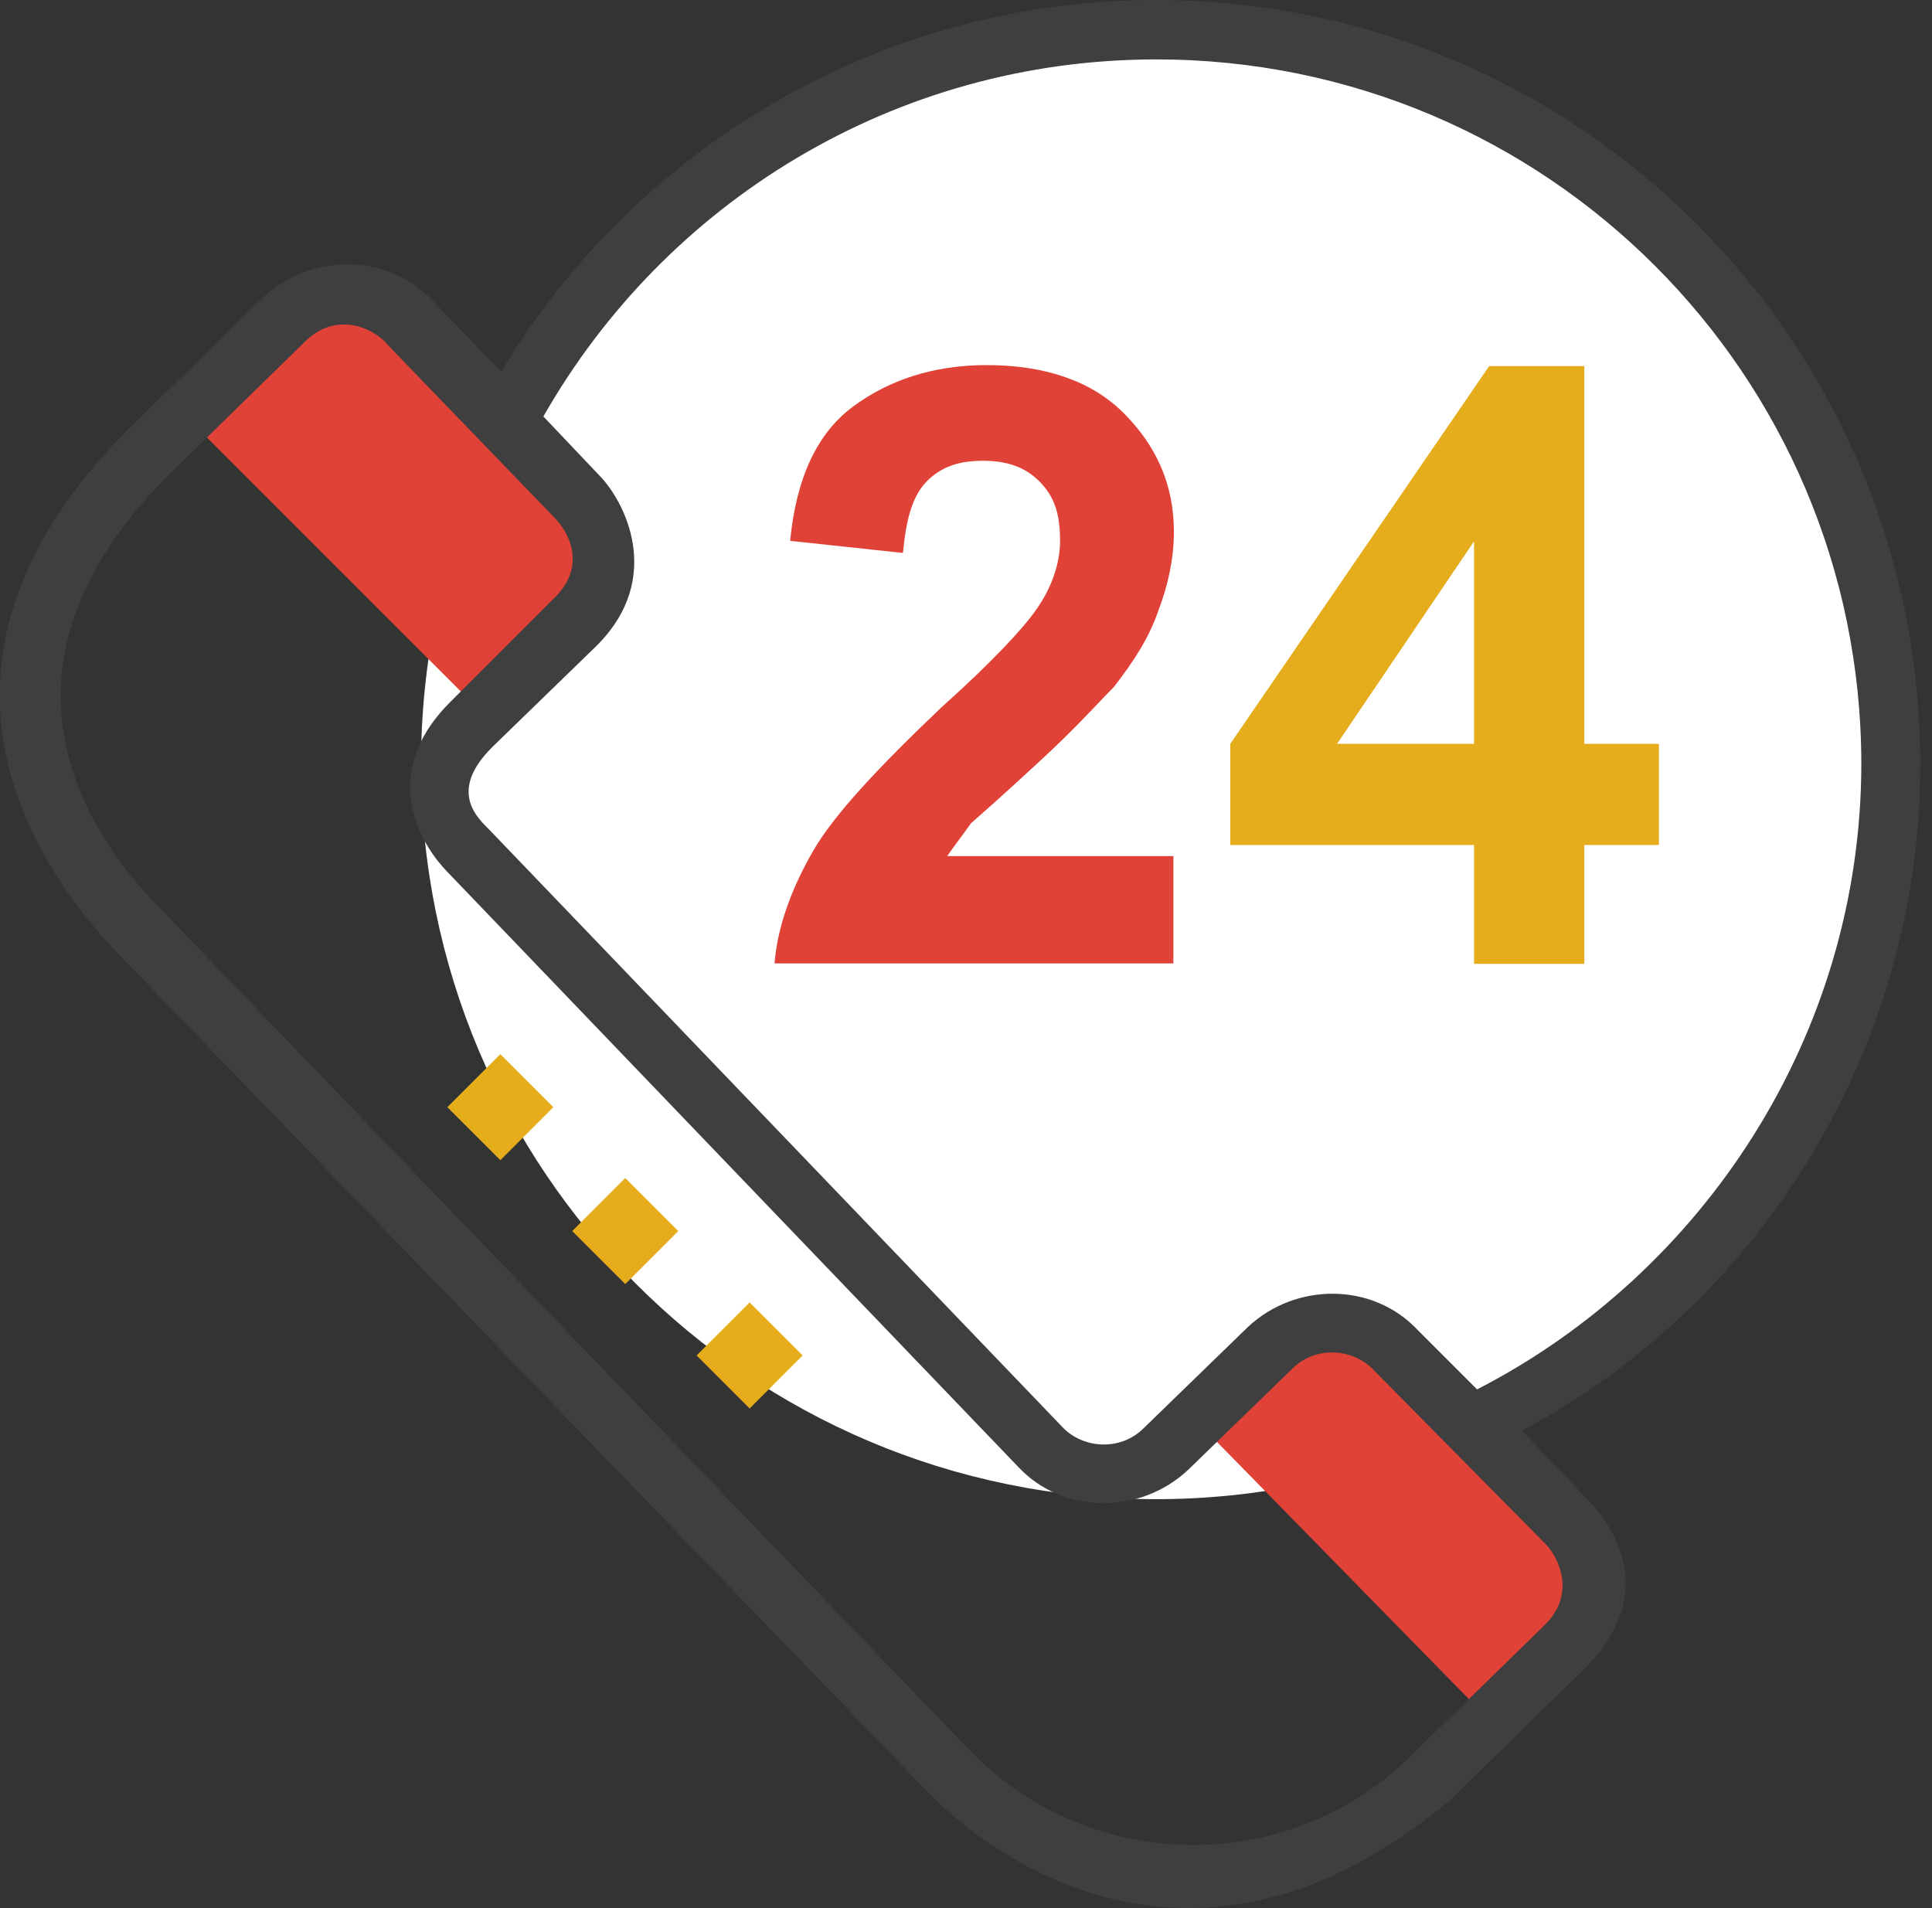
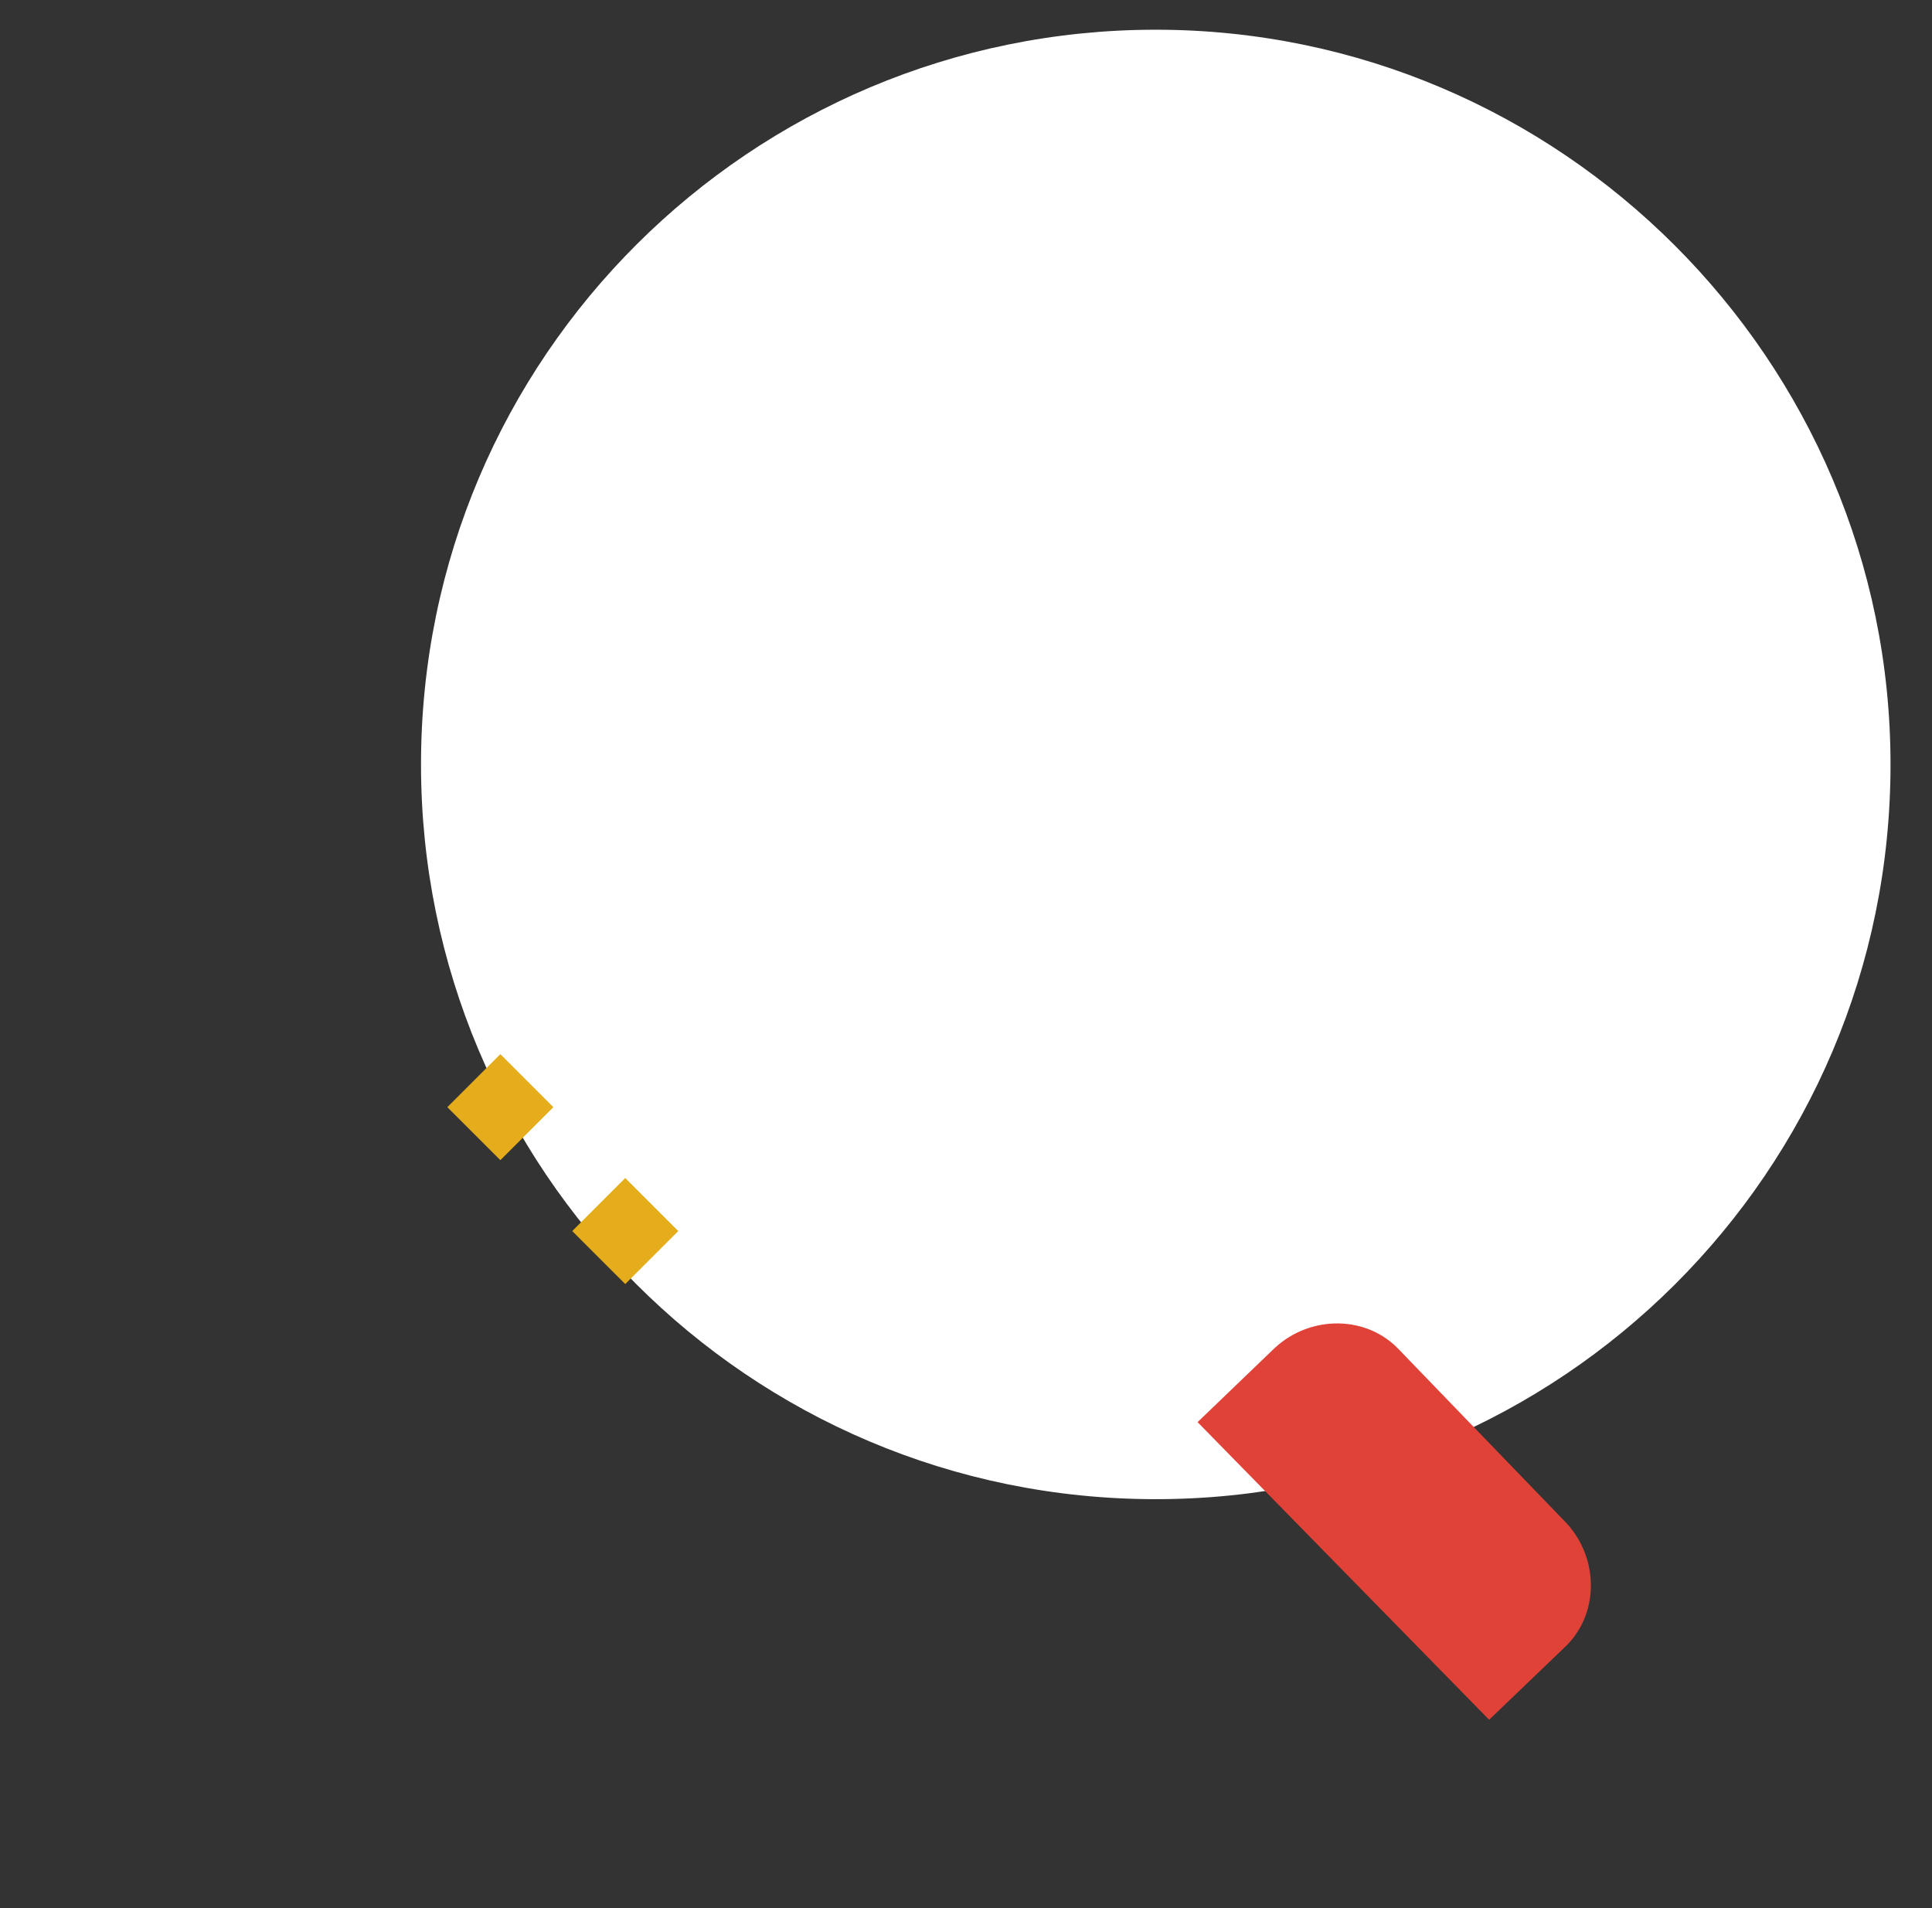
<svg xmlns="http://www.w3.org/2000/svg" width="81" height="80" viewBox="0 0 81 80" fill="none">
  <rect x="0" y="0" width="81" height="80" fill="#333333" stroke="none" />
  <g clip-path="url(#clip0_122_1140)">
    <path d="M48.456 1.246C31.502 1.246 17.651 14.97 17.651 32.051C17.651 49.005 31.375 62.855 48.456 62.855C65.41 62.855 79.261 49.132 79.261 32.051C79.261 15.096 65.41 1.246 48.456 1.246Z" fill="white" />
    <path d="M62.433 72.103L65.558 69.105C67.057 67.733 67.057 65.368 65.685 63.869L58.696 56.627C57.324 55.128 54.959 55.128 53.46 56.5L50.209 59.625" fill="#E04237" />
-     <path d="M20.269 29.939L24.133 26.202C25.632 24.83 25.632 22.465 24.26 20.966L17.144 13.597C15.772 12.098 13.407 12.098 11.908 13.47L7.791 17.461" fill="#E04237" />
-     <path d="M43.579 31.924C45.078 30.552 46.07 29.433 46.704 28.799C47.569 27.68 48.203 26.688 48.583 25.547C48.963 24.555 49.216 23.436 49.216 22.296C49.216 20.311 48.477 18.686 47.105 17.313C45.732 15.941 43.748 15.307 41.362 15.307C39.124 15.307 37.245 15.941 35.746 17.06C34.246 18.179 33.381 20.058 33.127 22.676L37.857 23.183C37.984 21.81 38.237 20.818 38.849 20.185C39.483 19.551 40.222 19.319 41.214 19.319C42.206 19.319 42.967 19.572 43.579 20.185C44.212 20.818 44.444 21.557 44.444 22.676C44.444 23.668 44.064 24.682 43.452 25.547C42.945 26.287 41.7 27.659 39.462 29.665C36.843 32.156 34.964 34.162 34.099 35.661C33.233 37.16 32.6 38.786 32.473 40.391H49.195V35.893H39.715C39.968 35.513 40.348 35.028 40.707 34.521C41.087 34.183 42.101 33.296 43.579 31.924Z" fill="#E04237" />
-     <path d="M66.424 31.185V15.35H62.433L51.581 31.185V35.429H61.8V40.412H66.424V35.429H69.549V31.185H66.424ZM61.8 31.185H56.057L61.8 22.697V31.185Z" fill="#E5AC1B" />
    <path d="M20.977 48.642L18.755 46.42L20.977 44.197L23.2 46.42L20.977 48.642Z" fill="#E5AC1B" />
    <path d="M26.214 53.836L23.991 51.614L26.214 49.391L28.437 51.614L26.214 53.836Z" fill="#E5AC1B" />
-     <path d="M31.429 59.052L29.206 56.829L31.429 54.606L33.652 56.829L31.429 59.052Z" fill="#E5AC1B" />
-     <path d="M80.507 32.051C80.507 14.336 66.171 0 48.456 0C36.865 0 26.625 6.229 21.008 15.582L18.137 12.605C16.258 10.599 13.027 10.599 11.021 12.478L5.405 17.968C-4.814 28.187 2.048 36.928 4.898 39.926L38.849 75.081C41.847 78.205 50.441 84.18 60.808 75.46L66.424 69.971C69.675 66.719 67.543 63.869 66.551 62.856L63.806 59.984C73.645 54.748 80.507 44.149 80.507 32.051ZM64.798 64.735C65.305 65.242 66.171 66.846 64.671 68.219L59.055 73.708C53.946 78.691 45.585 78.564 40.602 73.328L6.799 38.174C4.307 35.682 -1.562 28.44 7.158 19.826L12.774 14.336C14.146 12.964 15.772 13.829 16.258 14.463L23.246 21.705C23.753 22.212 24.745 23.711 23.12 25.189L18.876 29.433C15.751 32.557 17.757 35.534 18.749 36.548L42.692 61.504C44.571 63.51 47.802 63.51 49.807 61.631L54.178 57.387C55.17 56.395 56.796 56.522 57.662 57.514L64.798 64.735ZM61.927 58.253L59.435 55.761C57.556 53.756 54.326 53.756 52.32 55.635L47.949 59.879C46.957 60.871 45.331 60.744 44.466 59.752L20.523 34.795C20.016 34.289 18.77 33.17 20.649 31.312L25.02 27.068C27.891 24.196 26.139 20.966 25.146 19.953L22.782 17.461C27.891 8.488 37.498 2.491 48.477 2.491C64.819 2.491 78.037 15.709 78.037 32.051C78.015 43.41 71.407 53.376 61.927 58.253Z" fill="#3F3F3F" />
  </g>
  <defs>
    <clipPath id="clip0_122_1140">
      <rect width="80.507" height="80" fill="white" />
    </clipPath>
  </defs>
</svg>